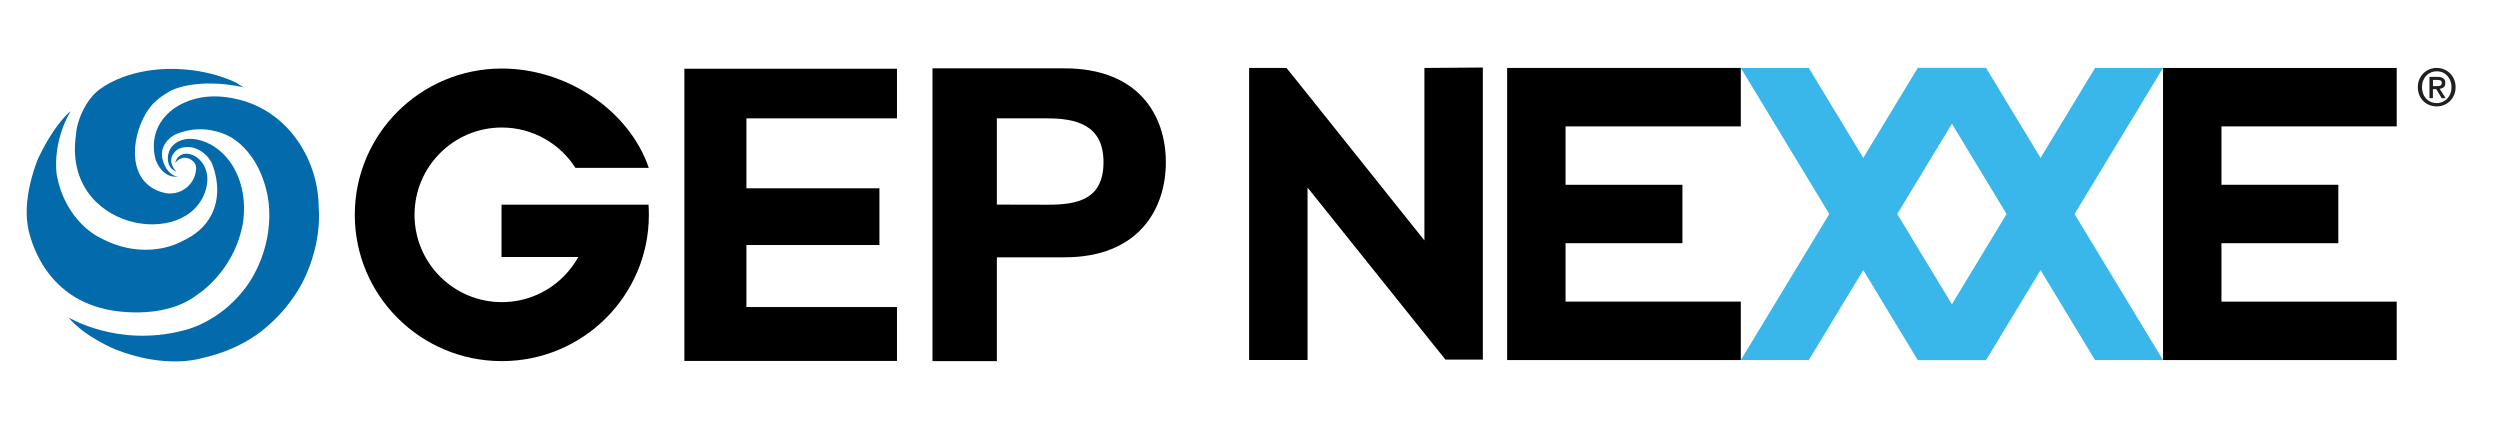
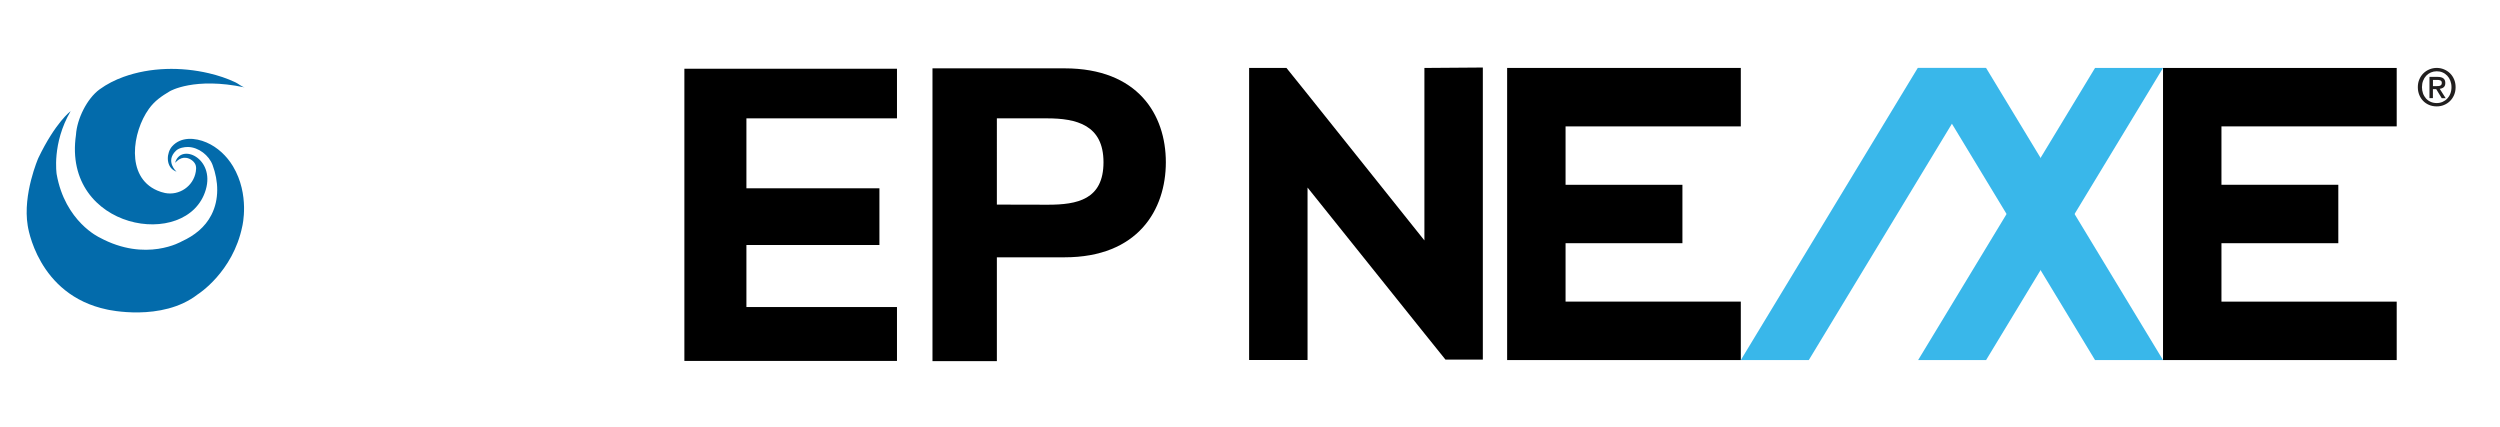
<svg xmlns="http://www.w3.org/2000/svg" version="1.1" id="Layer_1" x="0px" y="0px" viewBox="0 0 637.95 108.84" style="enable-background:new 0 0 637.95 108.84;" xml:space="preserve">
  <style type="text/css">
	.st0{fill:#211F1F;}
	.st1{fill:#036BAB;}
	.st2{fill:#39B7EA;}
</style>
  <g>
    <path class="st0" d="M621.84,21.97c0.17,0,0.33-0.01,0.48-0.02c0.15-0.01,0.29-0.05,0.4-0.11c0.11-0.06,0.2-0.14,0.28-0.25   c0.07-0.11,0.1-0.27,0.1-0.47c0-0.17-0.04-0.3-0.11-0.39c-0.07-0.1-0.17-0.17-0.28-0.22c-0.11-0.05-0.24-0.08-0.38-0.1   c-0.14-0.01-0.28-0.02-0.41-0.02h-1.08v1.59H621.84z M620.84,25.05h-0.89v-5.43h2.06c0.66,0,1.15,0.12,1.48,0.37   c0.33,0.24,0.5,0.64,0.5,1.19c0,0.49-0.13,0.85-0.41,1.08c-0.27,0.23-0.61,0.36-1.01,0.41l1.52,2.39h-1.01l-1.41-2.32h-0.84V25.05z    M625.57,22.24c0-0.6-0.1-1.14-0.29-1.64c-0.19-0.5-0.46-0.93-0.8-1.29c-0.34-0.36-0.74-0.64-1.19-0.83   c-0.46-0.2-0.95-0.29-1.47-0.29c-0.53,0-1.03,0.1-1.49,0.29c-0.46,0.2-0.86,0.48-1.2,0.83c-0.34,0.36-0.61,0.79-0.8,1.29   c-0.19,0.5-0.29,1.04-0.29,1.64c0,0.56,0.09,1.08,0.26,1.58c0.17,0.49,0.43,0.92,0.75,1.29c0.33,0.37,0.72,0.66,1.19,0.87   c0.46,0.21,0.99,0.32,1.58,0.32c0.52,0,1.01-0.1,1.47-0.3c0.45-0.2,0.85-0.47,1.19-0.83c0.34-0.36,0.61-0.78,0.8-1.28   C625.47,23.39,625.57,22.84,625.57,22.24 M626.62,22.24c0,0.74-0.13,1.4-0.39,2.01c-0.26,0.6-0.61,1.12-1.05,1.55   c-0.44,0.43-0.95,0.76-1.54,1c-0.58,0.24-1.19,0.35-1.83,0.35c-0.71,0-1.36-0.12-1.95-0.37c-0.59-0.25-1.1-0.59-1.52-1.03   c-0.43-0.44-0.76-0.96-1-1.55c-0.24-0.6-0.36-1.25-0.36-1.95c0-0.74,0.13-1.41,0.39-2.01c0.26-0.6,0.61-1.12,1.05-1.55   c0.44-0.43,0.96-0.76,1.54-1c0.59-0.24,1.2-0.36,1.85-0.36c0.64,0,1.25,0.12,1.83,0.36c0.58,0.24,1.09,0.57,1.54,1   c0.44,0.43,0.79,0.94,1.05,1.55C626.49,20.84,626.62,21.51,626.62,22.24" />
    <polygon points="190.47,62.52 190.47,78.35 228.89,78.35 228.89,92.1 174.64,92.1 174.64,17.54 228.89,17.54 228.89,30.2    190.47,30.2 190.47,48.05 224.41,48.05 224.41,62.52  " />
    <path d="M254.38,52.21l13,0.03c7.53,0,14.21-1.31,14.21-10.84s-6.91-11.2-14.44-11.2h-12.77V52.21z M237.95,17.44h33.7   c18.73,0,25.85,11.83,25.85,23.96c0,12.14-7.12,24.26-25.85,24.26h-17.27v26.49h-16.43V17.44z" />
    <path class="st1" d="M18.03,28.35c0,0-3.89,2.89-8.25,11.98c0,0-4.03,9.22-2.71,17.22c0,0,2.36,17.71,20.28,21.44   c0,0,13.95,3.24,23.1-3.87c0,0,8.99-5.62,11.38-17.39c0,0,1.98-8.02-2.38-15.3c-1.57-2.62-3.94-4.87-6.76-6.08   c-2.86-1.23-6.52-1.52-8.76,0.99c-1.43,1.6-1.63,4.83,0.37,6.09c0.23,0.15,0.5,0.28,0.75,0.39c0,0-2.99-2.67-0.12-5.38   c0.75-0.7,2.1-0.95,3.07-0.93c2.68,0.06,5.34,2.14,6.25,4.6c1.52,4.1,1.73,8.76-0.3,12.72c-1.62,3.17-4.36,5.3-7.54,6.75   c0,0-9.15,5.45-20.99-0.97c0,0-8.81-4.01-10.96-16.15C14.46,44.46,13.2,36.6,18.03,28.35" />
    <path class="st1" d="M45.19,41.06c0.67-0.59,1.45-0.9,2.33-0.78c1.03,0.13,2.24,1,2.46,2.05c0.11,0.49,0.06,1.01-0.02,1.5   c-0.61,3.69-4.21,6.14-7.85,5.42c-0.69-0.14-1.36-0.36-2-0.64c-8.13-3.51-6.31-14.98-2.13-20.81c1.47-2.05,3.22-3.25,5.36-4.52   c0,0,6.22-3.7,19.11-0.97c-0.72-0.15-1.63-0.95-2.31-1.27c-2.18-1.04-4.49-1.8-6.84-2.35c-7.09-1.66-14.92-1.55-21.81,0.94   c-2.15,0.78-4.21,1.82-6.07,3.17c-3.25,2.37-5.77,7.57-6.03,11.57c0,0.01,0,0.02,0,0.03C15.82,58.7,47.92,64.03,52.51,48.42   c2.38-8.1-6.42-12.02-7.83-6.87L45.19,41.06" />
-     <path class="st1" d="M17.47,80.99c0,0,12.55,7.71,29.33,3.34c0,0,8.93-1.78,15.74-10.77c0,0,7.21-8.66,6.06-21.37   c0,0-0.76-11.49-9.4-17c0,0-6.56-4.35-14.56-0.83c0,0-5.54,2.74-2.31,8.44c0,0,1.29,2.22,3.09,2.26c0,0-3.64,0.77-5.63-4.1   c0,0-2.29-6.35,2.57-11.48c0,0,6.26-7.66,19.63-3.78c11.93,3.46,19.34,15.31,19.34,27.47c0,0,1,8.36-3.82,18.25   c0,0-2.98,6.69-9.94,12.39c0,0-5.75,5.35-16.09,7.59c0,0-8.97,2.92-22-2.22C29.49,89.18,21.61,86.01,17.47,80.99" />
-     <path d="M127.98,52.22v13.36h19.59c-3.8,6.87-11.11,11.52-19.51,11.52c-12.3,0-22.28-9.97-22.28-22.28   c0-12.3,9.97-22.28,22.28-22.28c7.89,0,14.83,4.11,18.79,10.3h18.71c-5.02-14.74-20.99-25.35-37.5-25.35   c-20.72,0-37.52,16.71-37.52,37.33c0,20.62,16.8,37.33,37.52,37.33c20.72,0,37.52-16.71,37.52-37.33c0-0.87-0.03-1.74-0.09-2.6   H127.98z" />
    <g>
      <path d="M378.39,17.23v74.54h-9.53l-5.38-6.69l-29.82-37.22v44.01h-14.91V17.34h9.53l5.38,6.69l29.82,37.32V17.34L378.39,17.23z" />
      <path d="M566.87,32.24v14.91h29.82v14.91h-29.82v14.91h44.72v14.91h-59.63V17.34h59.63v14.91H566.87z" />
      <path d="M399.5,32.24v14.91h29.82v14.91H399.5v14.91h44.72v14.91h-59.63V17.34h59.63v14.91H399.5z" />
      <polygon class="st2" points="444.22,91.88 461.57,91.88 506.71,17.34 489.37,17.34   " />
-       <polygon class="st2" points="506.71,91.88 489.37,91.88 444.22,17.34 461.57,17.34   " />
      <polygon class="st2" points="489.47,91.88 506.81,91.88 551.96,17.34 534.61,17.34   " />
      <polygon class="st2" points="551.96,91.88 534.61,91.88 489.47,17.34 506.81,17.34   " />
    </g>
  </g>
</svg>